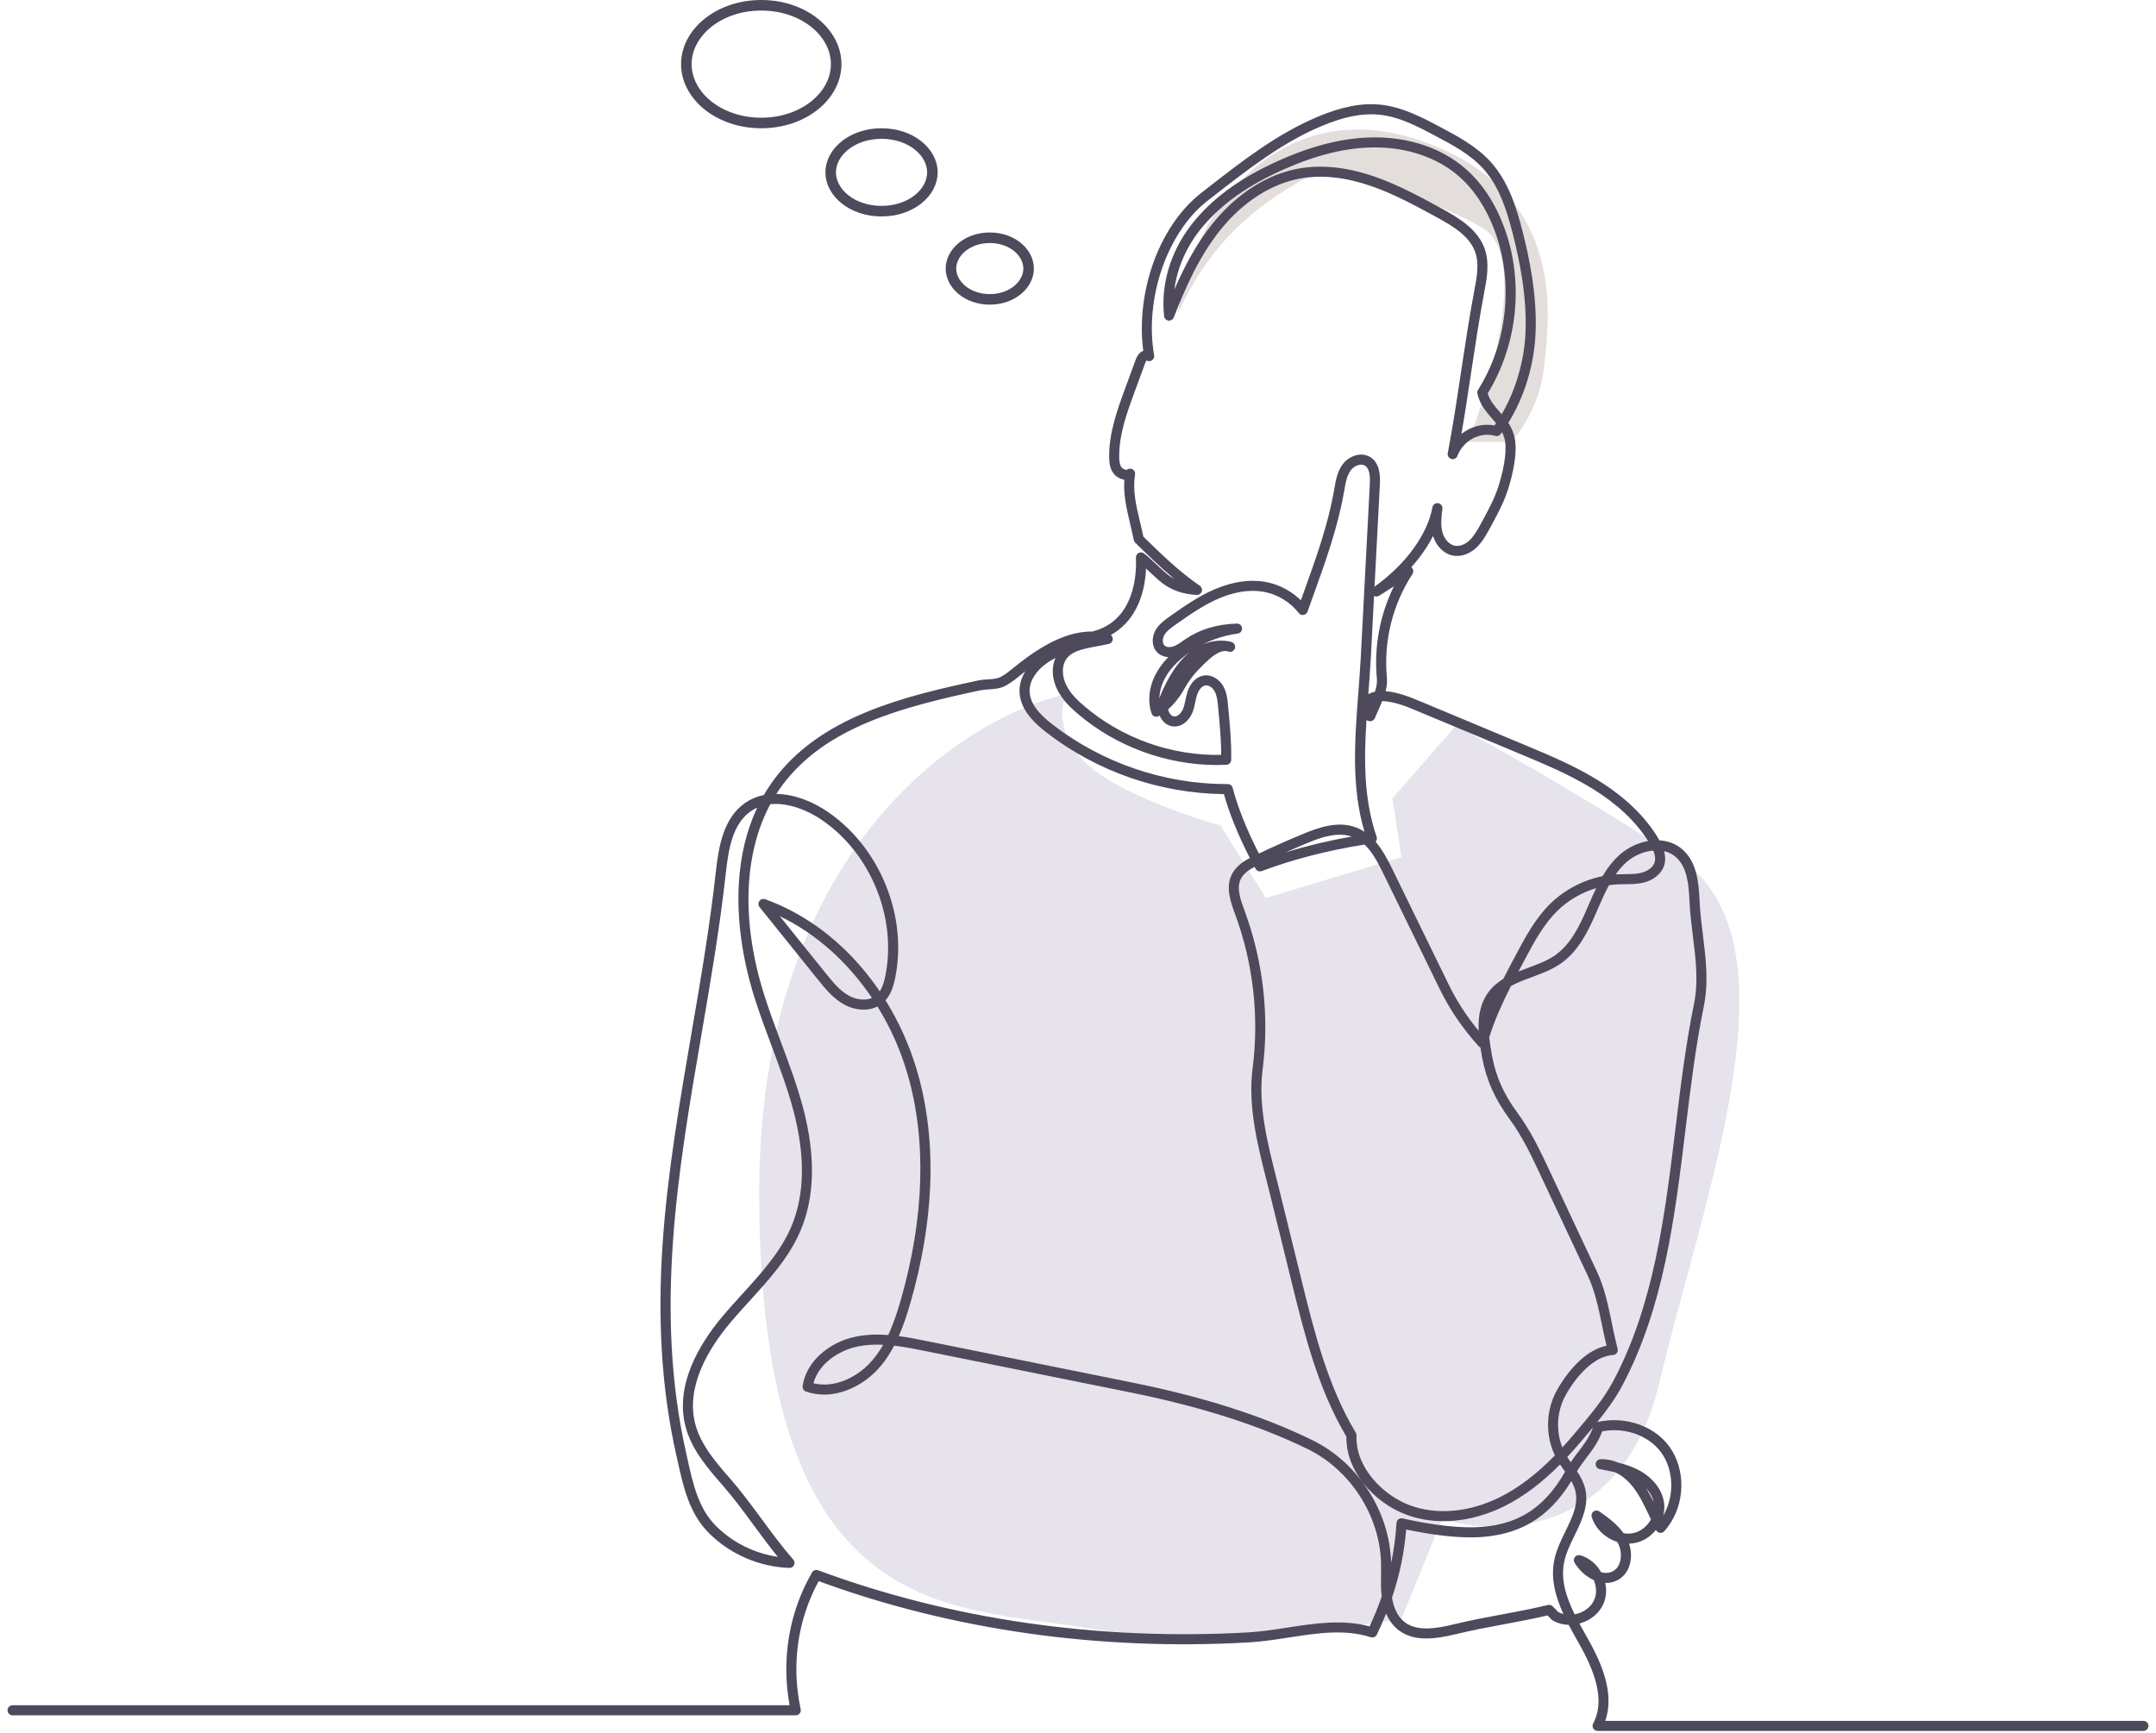
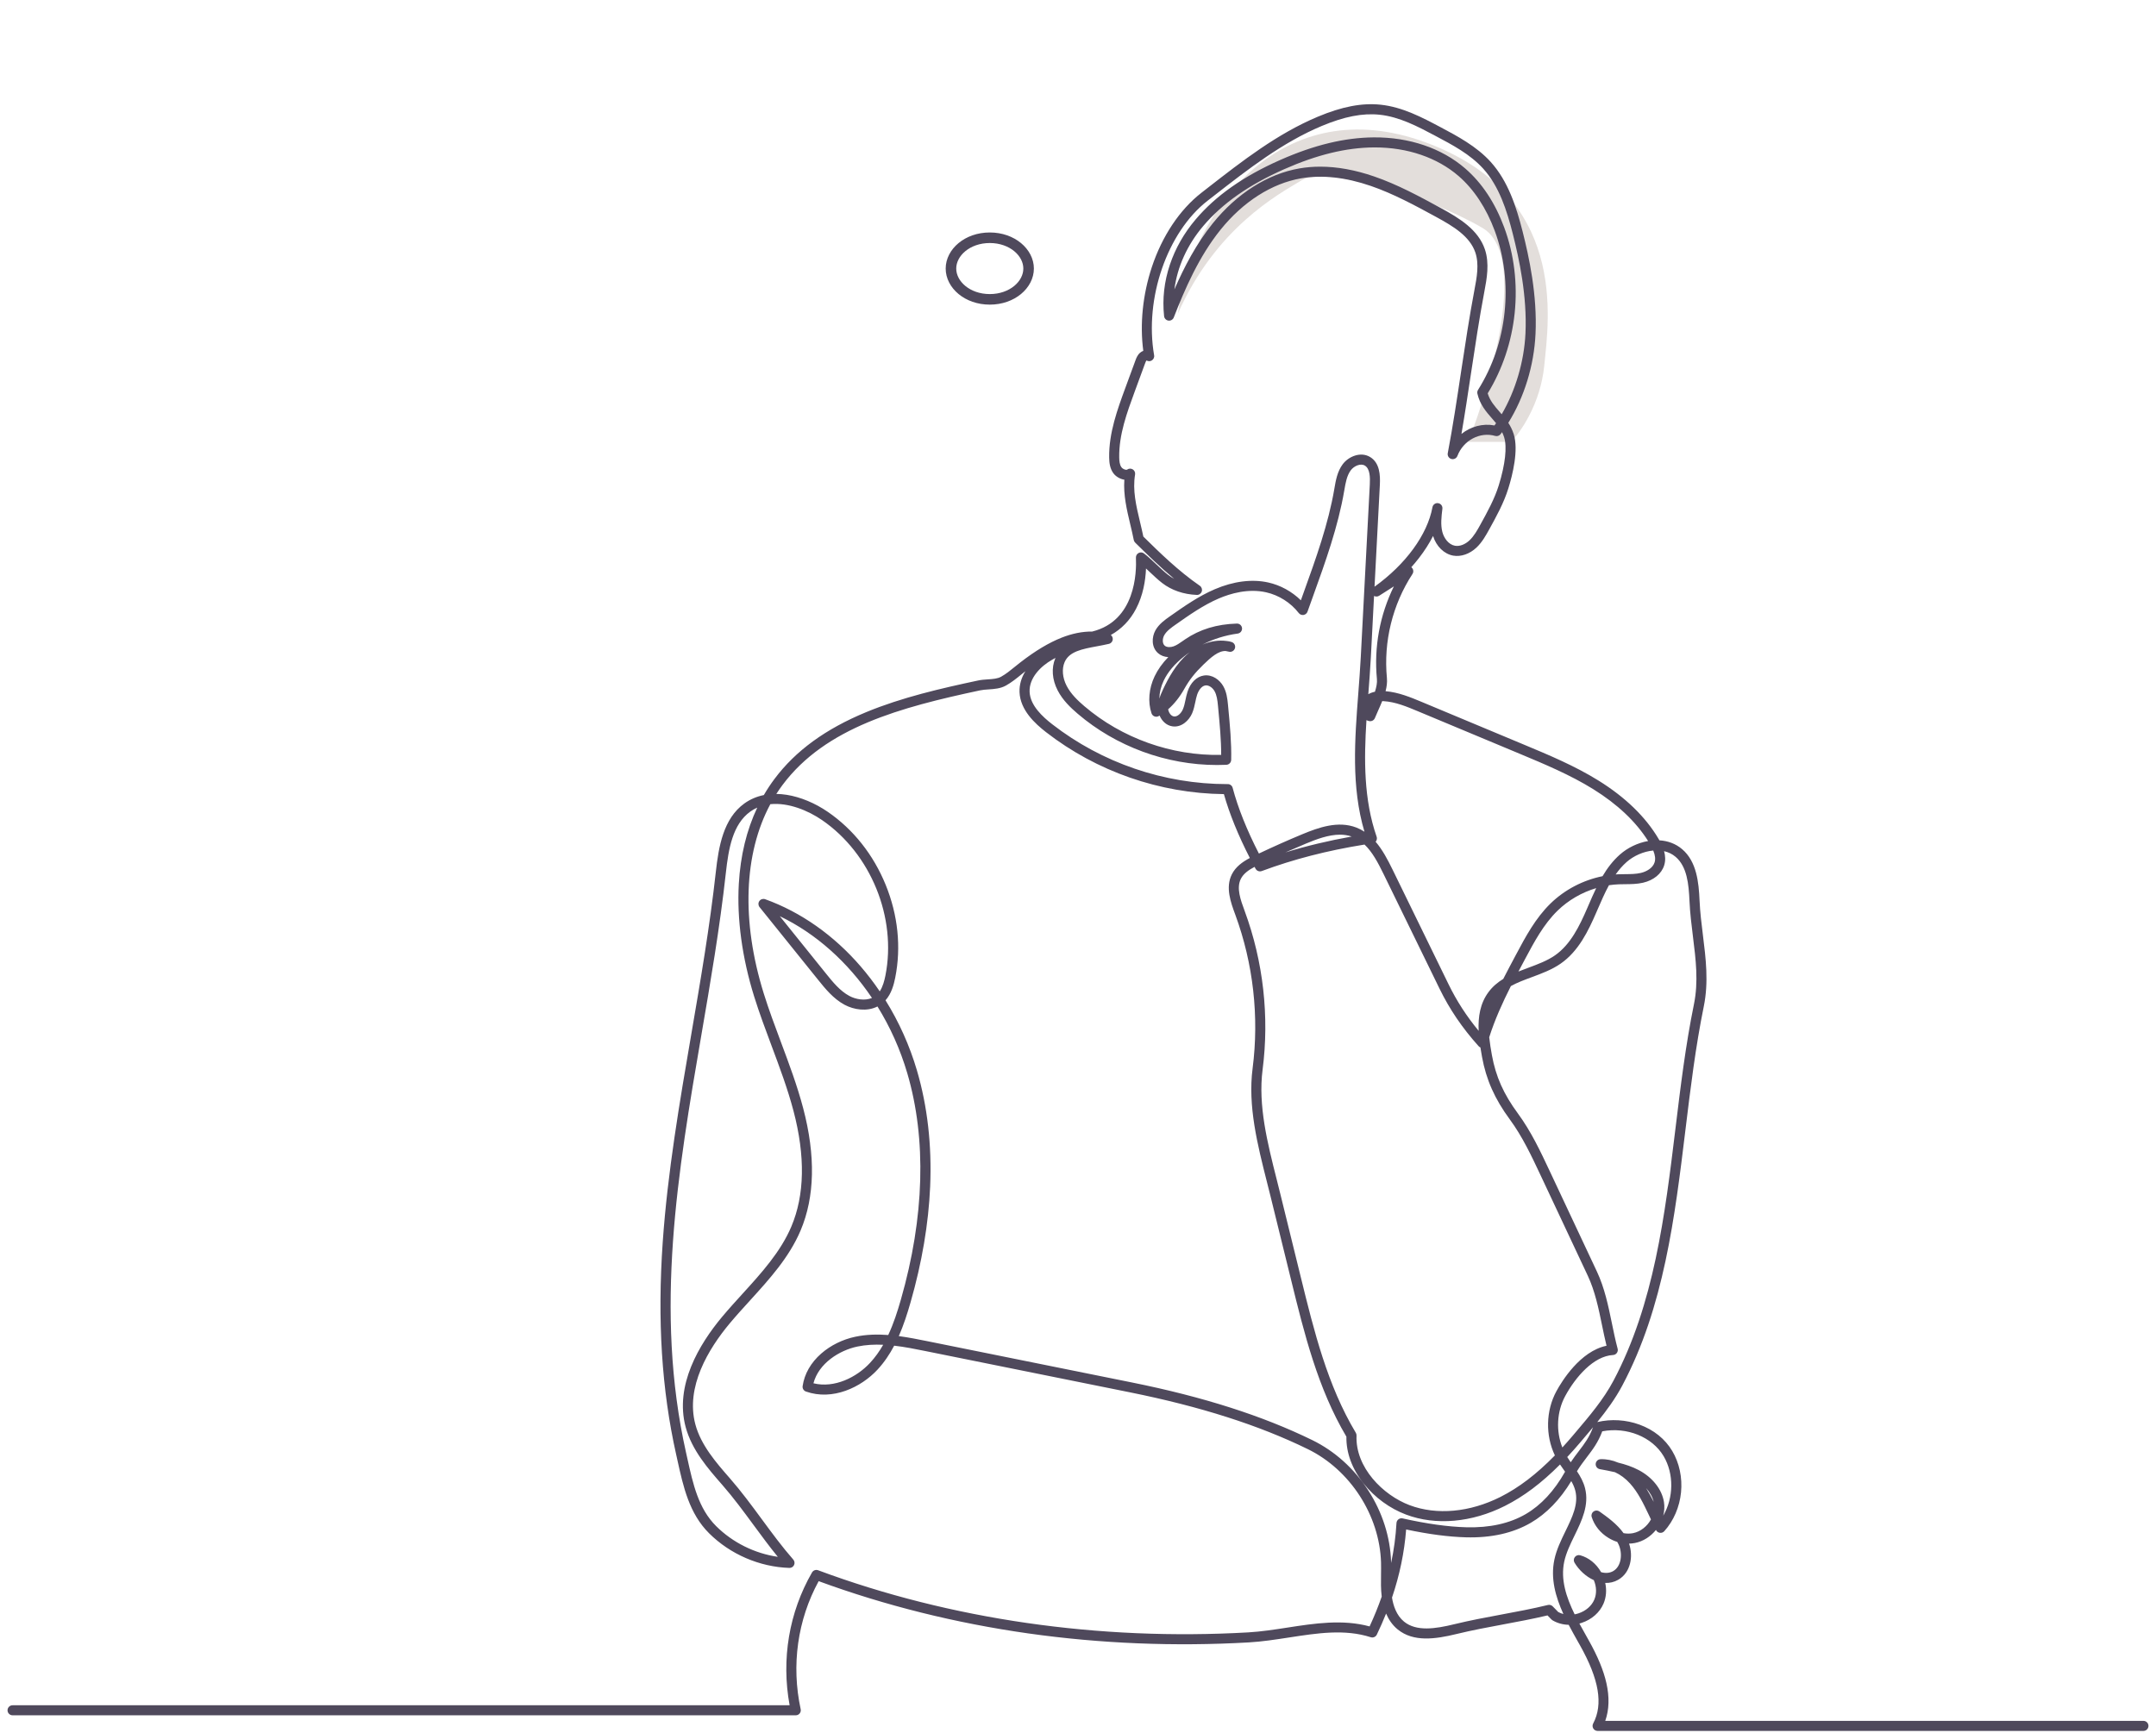
<svg xmlns="http://www.w3.org/2000/svg" width="143" height="115" viewBox="0 0 143 115" fill="none">
  <path opacity="0.2" d="M94.535 9.438C85.068 5.967 79.072 13.856 78.126 20.798C80.65 15.118 84.752 12.909 86.33 11.963C87.908 11.016 94.535 12.909 98.321 15.118C101.351 16.885 98.952 25.321 97.375 29.318H100.215C100.846 28.687 102.171 26.794 102.424 24.269C102.739 21.114 104.001 12.909 94.535 9.438Z" fill="#755C4D" />
-   <path opacity="0.2" d="M92.355 52.959L96.555 48.148C98.655 49.25 104.535 52.538 111.254 56.868C119.654 62.281 113.054 79.12 110.054 91.75C107.654 101.853 99.455 101.973 95.655 100.771L92.955 107.386C88.955 108.088 79.156 109.19 71.956 107.988C62.957 106.484 50.357 107.687 50.357 79.12C50.357 56.267 63.957 47.546 70.756 46.043C70.356 46.744 70.036 48.629 71.956 50.553C73.876 52.478 78.756 54.162 80.956 54.763L83.956 59.574L92.955 56.868L92.355 52.959Z" fill="#8274A2" />
  <path d="M142.167 114.834H105.963C105.846 114.834 105.737 114.773 105.677 114.672C105.617 114.572 105.614 114.448 105.668 114.345C106.344 113.068 106.066 111.417 104.792 109.148C104.75 109.073 104.707 108.998 104.664 108.922C104.458 108.557 104.247 108.18 104.046 107.795C103.664 107.786 103.295 107.686 102.975 107.497C102.95 107.482 102.926 107.464 102.906 107.443L102.64 107.171C101.653 107.405 100.66 107.59 99.699 107.769C98.686 107.958 97.638 108.153 96.608 108.404C95.195 108.75 93.743 108.952 92.7 108.097C92.341 107.803 92.098 107.43 91.935 107.048C91.749 107.512 91.544 107.977 91.32 108.445C91.248 108.595 91.076 108.669 90.917 108.618C89.193 108.065 87.393 108.343 85.489 108.637C84.617 108.771 83.715 108.911 82.826 108.962C77.907 109.243 72.989 109.042 68.207 108.366C63.387 107.683 58.71 106.517 54.299 104.898C52.898 107.467 52.474 110.472 53.106 113.394C53.128 113.493 53.103 113.595 53.04 113.674C52.977 113.753 52.881 113.798 52.78 113.798H0.834C0.65 113.798 0.5 113.649 0.5 113.465C0.5 113.281 0.65 113.132 0.834 113.132H52.373C51.811 110.082 52.333 106.969 53.858 104.321C53.94 104.18 54.111 104.118 54.264 104.175C63.03 107.438 72.894 108.863 82.788 108.297C83.646 108.248 84.531 108.111 85.387 107.979C87.19 107.7 89.052 107.413 90.841 107.901C91.148 107.238 91.416 106.58 91.644 105.923C91.644 105.92 91.643 105.917 91.643 105.914C91.584 105.425 91.591 104.934 91.599 104.461C91.602 104.195 91.606 103.92 91.599 103.653C91.503 100.532 89.552 97.513 86.744 96.14C83.492 94.549 79.629 93.316 74.936 92.369L61.386 89.634C60.725 89.5 60.022 89.358 59.308 89.276C59.008 89.846 58.647 90.385 58.2 90.867C57.113 92.04 55.225 92.943 53.455 92.318C53.305 92.265 53.213 92.113 53.236 91.956C53.353 91.148 53.78 90.401 54.472 89.796C55.092 89.254 55.894 88.858 56.73 88.683C57.455 88.53 58.19 88.514 58.914 88.568C59.266 87.816 59.525 87.013 59.751 86.222C61.317 80.765 61.464 75.57 60.176 71.197C59.711 69.616 59.038 68.126 58.2 66.773C57.501 67.127 56.636 66.993 56.015 66.658C55.272 66.258 54.736 65.592 54.263 65.005L50.378 60.179C50.285 60.063 50.28 59.898 50.367 59.777C50.453 59.655 50.611 59.606 50.751 59.657C53.116 60.507 55.309 62.051 57.092 64.123C57.54 64.644 57.961 65.194 58.35 65.77C58.557 65.459 58.659 65.059 58.727 64.719C59.489 60.873 57.763 56.635 54.53 54.411C53.592 53.766 52.283 53.23 51.093 53.352C49.334 56.631 49.162 61.109 50.656 65.907C50.995 66.993 51.402 68.082 51.796 69.135C52.328 70.556 52.878 72.026 53.273 73.525C54.103 76.676 54.045 79.404 53.1 81.635C52.342 83.424 51.02 84.876 49.742 86.281C49.293 86.774 48.83 87.283 48.401 87.796C46.993 89.482 45.454 92.014 46.122 94.501C46.492 95.881 47.509 97.045 48.407 98.071C49.169 98.943 49.861 99.883 50.529 100.791C51.19 101.689 51.872 102.618 52.617 103.468C52.704 103.568 52.724 103.71 52.667 103.83C52.61 103.95 52.486 104.025 52.354 104.02C50.375 103.954 48.435 103.117 47.032 101.722C45.714 100.413 45.32 98.629 44.938 96.904C44.91 96.773 44.881 96.642 44.851 96.511C43.887 92.214 43.595 87.596 43.957 82.394C44.28 77.764 45.081 73.1 45.855 68.59C46.458 65.08 47.081 61.45 47.478 57.846C47.663 56.173 47.977 54.304 49.378 53.299C49.758 53.027 50.19 52.842 50.663 52.746C50.878 52.375 51.114 52.018 51.37 51.676C52.764 49.811 54.75 48.363 57.443 47.249C59.824 46.263 62.417 45.67 64.868 45.147C65.088 45.1 65.31 45.085 65.525 45.071C65.854 45.049 66.164 45.028 66.401 44.895C66.723 44.715 67.013 44.48 67.319 44.23C67.435 44.136 67.555 44.039 67.676 43.945C68.673 43.174 69.567 42.639 70.408 42.306C71.116 42.027 71.795 41.891 72.44 41.899C75.317 41.188 75.389 37.972 75.342 36.997C75.336 36.867 75.406 36.746 75.521 36.686C75.637 36.626 75.776 36.638 75.879 36.718C76.165 36.938 76.442 37.201 76.712 37.456C76.968 37.699 77.234 37.951 77.492 38.15C77.614 38.244 77.744 38.329 77.882 38.403C76.947 37.627 76.111 36.805 75.346 36.052L75.293 35.999C75.245 35.952 75.212 35.892 75.199 35.826C75.132 35.481 75.048 35.13 74.967 34.79C74.738 33.828 74.502 32.839 74.574 31.824C74.295 31.784 74.011 31.617 73.849 31.399C73.61 31.078 73.573 30.687 73.567 30.348C73.542 28.722 74.124 27.141 74.636 25.745L75.311 23.909C75.365 23.761 75.44 23.56 75.611 23.407C75.677 23.349 75.752 23.305 75.83 23.276C75.594 21.502 75.793 19.546 76.398 17.718C77.081 15.658 78.249 13.907 79.686 12.79C79.839 12.671 79.992 12.552 80.144 12.433C82.392 10.682 84.716 8.872 87.399 7.746C89.009 7.07 90.337 6.816 91.576 6.947C93.023 7.099 94.35 7.803 95.52 8.424C96.65 9.023 97.931 9.703 98.871 10.74C100.028 12.019 100.573 13.717 100.99 15.361C101.416 17.041 101.967 19.572 101.846 22.148C101.748 24.247 101.099 26.351 100.041 28.052C100.183 28.271 100.308 28.514 100.398 28.798C100.736 29.853 100.322 31.505 100.045 32.396C99.743 33.37 99.25 34.261 98.775 35.122C98.553 35.522 98.303 35.976 97.927 36.33C97.477 36.753 96.901 36.952 96.388 36.862C95.78 36.754 95.263 36.247 95.05 35.558C94.802 36.048 94.49 36.537 94.116 37.021C93.956 37.227 93.786 37.431 93.607 37.631C93.619 37.64 93.631 37.65 93.642 37.661C93.752 37.773 93.77 37.946 93.685 38.078C92.359 40.113 91.757 42.565 91.989 44.981C92.017 45.266 91.977 45.561 91.9 45.856C92.76 45.926 93.573 46.266 94.293 46.566L101.072 49.398C102.735 50.092 104.454 50.81 106.023 51.785C107.806 52.893 109.147 54.194 110.008 55.653C110.027 55.684 110.046 55.717 110.064 55.75C110.609 55.783 111.135 55.965 111.572 56.338C112.533 57.158 112.672 58.526 112.726 59.744C112.76 60.523 112.857 61.299 112.95 62.05C113.14 63.575 113.337 65.151 113.007 66.765C112.461 69.432 112.121 72.236 111.791 74.949C111.087 80.741 110.359 86.731 107.601 91.921C107.14 92.79 106.556 93.585 105.942 94.344H105.943C106.859 94.128 107.854 94.188 108.746 94.515C109.691 94.861 110.441 95.465 110.914 96.262C111.387 97.058 111.593 98.032 111.497 99.007C111.4 99.981 111.006 100.896 110.386 101.584C110.311 101.667 110.2 101.707 110.09 101.691C109.979 101.675 109.884 101.605 109.836 101.504L109.834 101.499C109.485 101.933 108.996 102.257 108.441 102.366C108.313 102.391 108.182 102.405 108.051 102.408C108.337 103.252 108.163 104.33 107.33 104.807C107.056 104.964 106.763 105.027 106.469 105.016C106.573 105.484 106.536 105.961 106.358 106.383C106.105 106.977 105.576 107.444 104.906 107.665C104.856 107.682 104.805 107.697 104.755 107.71C104.914 108.007 105.08 108.301 105.246 108.594C105.289 108.67 105.331 108.746 105.374 108.822C105.973 109.889 106.357 110.817 106.547 111.661C106.756 112.589 106.731 113.429 106.471 114.167H142.167C142.351 114.167 142.5 114.316 142.5 114.5C142.5 114.684 142.352 114.834 142.167 114.834ZM92.327 105.989C92.41 106.514 92.618 107.167 93.124 107.582C93.941 108.251 95.205 108.062 96.45 107.757C97.498 107.501 98.555 107.304 99.577 107.114C100.59 106.926 101.638 106.73 102.668 106.479C102.783 106.451 102.904 106.486 102.986 106.57L103.351 106.944C103.459 107.003 103.574 107.048 103.695 107.079C103.171 105.93 102.831 104.713 103.097 103.465C103.237 102.806 103.539 102.185 103.831 101.585C104.283 100.657 104.709 99.781 104.484 98.894C104.428 98.673 104.334 98.464 104.217 98.26C103.473 99.49 102.573 100.419 101.538 101.023C100.359 101.711 98.91 102.036 97.234 101.99C96.068 101.958 94.766 101.787 93.265 101.469C93.145 102.992 92.835 104.489 92.327 105.989ZM104.594 97.605C104.822 97.948 105.025 98.312 105.131 98.731C105.415 99.854 104.915 100.882 104.432 101.876C104.157 102.441 103.873 103.025 103.75 103.604C103.499 104.783 103.879 105.952 104.441 107.1C104.527 107.084 104.612 107.062 104.698 107.034C105.185 106.873 105.567 106.541 105.744 106.124C105.91 105.734 105.897 105.267 105.712 104.83C105.195 104.598 104.73 104.17 104.433 103.673C104.363 103.556 104.372 103.408 104.454 103.3C104.537 103.192 104.677 103.145 104.808 103.181C105.382 103.339 105.879 103.743 106.194 104.301C106.473 104.381 106.755 104.37 106.999 104.23C107.559 103.909 107.631 103.03 107.345 102.442C107.321 102.391 107.295 102.343 107.267 102.295C107.069 102.233 106.876 102.145 106.691 102.033C106.149 101.706 105.752 101.213 105.573 100.646C105.529 100.51 105.578 100.361 105.694 100.276C105.81 100.192 105.967 100.191 106.084 100.274C106.612 100.65 107.246 101.1 107.685 101.714C107.892 101.752 108.105 101.754 108.313 101.714C108.818 101.614 109.254 101.255 109.503 100.804L109.352 100.486C109.007 99.761 108.65 99.01 108.116 98.42C107.813 98.085 107.47 97.831 107.115 97.67C106.783 97.591 106.444 97.529 106.11 97.468C105.943 97.437 105.825 97.285 105.837 97.116C105.85 96.946 105.988 96.813 106.158 96.807C106.548 96.793 106.942 96.872 107.324 97.034C107.793 97.149 108.258 97.301 108.699 97.534C109.606 98.016 110.228 98.804 110.364 99.644C110.413 99.95 110.393 100.259 110.316 100.555C111.006 99.37 111.04 97.783 110.341 96.604C109.581 95.323 107.892 94.648 106.273 94.957C106 95.691 105.635 96.169 105.251 96.673C105.034 96.958 104.81 97.251 104.594 97.606L104.594 97.605ZM59.614 88.641C60.271 88.728 60.911 88.857 61.519 88.98L75.068 91.715C79.819 92.673 83.734 93.925 87.038 95.54C88.527 96.269 89.811 97.423 90.751 98.877C91.691 100.332 92.215 101.976 92.266 103.632C92.266 103.654 92.267 103.676 92.267 103.698C92.455 102.819 92.573 101.935 92.624 101.042C92.63 100.944 92.678 100.854 92.756 100.795C92.835 100.736 92.934 100.714 93.03 100.735C94.651 101.097 96.032 101.29 97.251 101.323C98.801 101.366 100.13 101.072 101.2 100.447C102.213 99.856 103.089 98.912 103.806 97.638C103.793 97.619 103.78 97.601 103.767 97.582C103.668 97.444 103.568 97.302 103.472 97.157C102.245 98.391 101.058 99.281 99.817 99.906C97.619 101.013 95.229 101.224 93.261 100.483C92.18 100.077 91.183 99.348 90.453 98.431C89.68 97.459 89.283 96.383 89.302 95.313C87.402 92.107 86.506 88.464 85.641 84.941L84.273 79.38C84.194 79.06 84.111 78.731 84.03 78.412C83.405 75.938 82.757 73.379 83.08 70.886C83.523 67.457 83.126 63.929 81.933 60.683L81.927 60.668C81.633 59.87 81.267 58.876 81.703 58.007C81.957 57.502 82.409 57.181 82.897 56.921C82.123 55.41 81.546 53.989 81.177 52.684C76.916 52.636 72.736 51.181 69.379 48.572C68.647 48.003 67.67 47.11 67.622 45.92C67.602 45.41 67.757 44.941 68.011 44.53C67.92 44.602 67.828 44.676 67.739 44.749C67.424 45.005 67.098 45.27 66.726 45.478C66.358 45.685 65.956 45.711 65.568 45.737C65.368 45.75 65.179 45.763 65.007 45.8C59.732 46.925 54.761 48.252 51.903 52.076C51.759 52.269 51.622 52.467 51.491 52.671C51.718 52.674 51.951 52.694 52.189 52.732C53.09 52.876 54.056 53.277 54.907 53.862C56.602 55.028 57.929 56.703 58.745 58.706C59.56 60.708 59.78 62.833 59.38 64.849C59.285 65.333 59.125 65.923 58.733 66.362C59.626 67.797 60.333 69.369 60.816 71.01C61.516 73.387 61.811 75.981 61.694 78.72C61.588 81.18 61.15 83.766 60.392 86.407C60.177 87.155 59.934 87.916 59.614 88.642L59.614 88.641ZM50.227 53.578C50.068 53.649 49.914 53.736 49.767 53.841C48.59 54.686 48.319 56.319 48.142 57.92C47.743 61.544 47.118 65.183 46.513 68.703C44.975 77.661 43.385 86.925 45.502 96.366C45.532 96.498 45.561 96.63 45.59 96.761C45.968 98.468 46.324 100.079 47.502 101.25C48.601 102.342 50.058 103.061 51.589 103.284C51.029 102.597 50.504 101.883 49.992 101.187C49.331 100.289 48.649 99.361 47.905 98.51C46.959 97.429 45.888 96.203 45.477 94.674C44.736 91.911 46.38 89.177 47.889 87.37C48.327 86.846 48.795 86.331 49.248 85.833C50.489 84.47 51.772 83.06 52.486 81.376C53.372 79.284 53.42 76.7 52.628 73.695C52.241 72.228 51.697 70.774 51.171 69.369C50.774 68.307 50.363 67.209 50.019 66.105C49.222 63.546 48.871 60.964 49.003 58.639C49.11 56.763 49.52 55.069 50.227 53.578ZM83.209 57.511C82.814 57.72 82.475 57.959 82.301 58.305C81.995 58.916 82.279 59.69 82.555 60.438L82.56 60.453C83.791 63.799 84.2 67.436 83.743 70.971C83.437 73.339 84.068 75.834 84.679 78.248C84.759 78.568 84.843 78.898 84.922 79.22L86.29 84.782C87.152 88.288 88.043 91.913 89.926 95.054C89.96 95.11 89.976 95.175 89.974 95.239C89.884 97.346 91.722 99.192 93.497 99.859C95.291 100.534 97.486 100.334 99.518 99.311C100.736 98.697 101.907 97.806 103.13 96.556C102.496 95.228 102.527 93.592 103.231 92.297C103.581 91.652 104.802 89.642 106.555 89.281C106.444 88.825 106.349 88.363 106.256 87.913C106.028 86.803 105.791 85.656 105.314 84.639L102.174 77.954C101.583 76.696 100.972 75.394 100.141 74.266C99.141 72.908 98.573 71.629 98.298 70.12C98.26 69.911 98.223 69.701 98.191 69.491C98.145 69.472 98.104 69.443 98.07 69.405C96.976 68.183 96.153 66.971 95.479 65.591L91.764 57.98C91.398 57.23 91.02 56.519 90.505 56.03C88.025 56.429 85.789 57.006 83.688 57.788C83.531 57.846 83.357 57.781 83.278 57.635C83.255 57.593 83.233 57.551 83.21 57.51L83.209 57.511ZM109.178 98.725C109.365 99.02 109.529 99.327 109.683 99.636C109.607 99.314 109.431 99.001 109.178 98.725ZM103.949 96.663C104.021 96.78 104.099 96.895 104.18 97.011C104.361 96.738 104.543 96.5 104.72 96.268C105.094 95.778 105.419 95.351 105.66 94.689C105.447 94.945 105.233 95.198 105.02 95.448L104.845 95.655C104.543 96.012 104.244 96.348 103.949 96.663ZM98.775 68.819C98.816 69.21 98.882 69.608 98.953 70.002C99.212 71.425 99.728 72.583 100.678 73.872C101.547 75.053 102.173 76.384 102.778 77.672L105.917 84.357C106.428 85.445 106.673 86.632 106.909 87.779C107.024 88.341 107.144 88.922 107.292 89.477C107.318 89.574 107.299 89.677 107.24 89.758C107.181 89.84 107.089 89.89 106.988 89.895C105.701 89.965 104.505 91.346 103.816 92.615C103.254 93.65 103.192 94.938 103.626 96.029C103.86 95.774 104.096 95.506 104.335 95.224L104.51 95.017C105.417 93.949 106.356 92.844 107.011 91.609C109.71 86.529 110.431 80.601 111.128 74.869C111.459 72.144 111.801 69.326 112.352 66.632C112.66 65.126 112.479 63.672 112.287 62.133C112.192 61.37 112.094 60.58 112.058 59.775C112.008 58.647 111.895 57.492 111.138 56.846C110.913 56.654 110.652 56.532 110.373 56.469C110.455 56.765 110.48 57.088 110.379 57.411C110.204 57.969 109.68 58.4 108.978 58.562C108.579 58.654 108.18 58.657 107.794 58.66C107.647 58.66 107.508 58.662 107.369 58.667C107.151 58.676 106.932 58.697 106.716 58.729C106.436 59.243 106.198 59.794 105.964 60.335L105.892 60.501C105.337 61.786 104.695 63.108 103.515 63.928C102.929 64.335 102.25 64.586 101.594 64.829C101.105 65.01 100.63 65.186 100.212 65.418C99.657 66.518 99.145 67.647 98.774 68.818L98.775 68.819ZM53.953 91.771C55.357 92.115 56.829 91.364 57.709 90.414C58.048 90.049 58.333 89.645 58.579 89.216C58.002 89.189 57.427 89.217 56.867 89.334C55.669 89.586 54.3 90.447 53.953 91.771ZM91.239 55.842C91.695 56.373 92.042 57.033 92.363 57.69L96.078 65.3C96.619 66.408 97.261 67.404 98.074 68.389C98.032 67.459 98.17 66.568 98.728 65.817C99.001 65.449 99.337 65.17 99.707 64.943C99.984 64.4 100.269 63.865 100.552 63.334C101.185 62.145 101.84 60.917 102.843 59.938C103.784 59.022 105.001 58.389 106.291 58.129C106.603 57.6 106.973 57.109 107.443 56.693C107.952 56.242 108.623 55.916 109.314 55.796C108.504 54.51 107.279 53.352 105.671 52.353C104.147 51.406 102.453 50.699 100.815 50.014L94.036 47.183C93.308 46.879 92.555 46.565 91.778 46.518C91.746 46.516 91.712 46.515 91.678 46.514C91.593 46.726 91.5 46.934 91.41 47.134C91.33 47.312 91.255 47.48 91.192 47.637C91.133 47.784 90.978 47.869 90.822 47.84C90.755 47.828 90.691 47.806 90.632 47.776C90.465 50.397 90.451 53.044 91.307 55.51C91.34 55.603 91.329 55.707 91.278 55.791C91.266 55.81 91.253 55.826 91.239 55.842ZM51.722 60.784L54.783 64.587C55.238 65.152 55.708 65.735 56.332 66.072C56.754 66.299 57.358 66.411 57.835 66.207C56.235 63.831 54.114 61.929 51.722 60.784ZM105.87 58.92C104.913 59.206 104.023 59.72 103.309 60.415C102.379 61.321 101.75 62.504 101.141 63.647C100.998 63.915 100.855 64.183 100.713 64.454C100.928 64.367 101.147 64.286 101.364 64.206C101.981 63.977 102.619 63.741 103.135 63.382C104.171 62.662 104.764 61.434 105.281 60.238L105.353 60.072C105.519 59.688 105.686 59.3 105.87 58.92ZM109.654 56.426C109.01 56.484 108.355 56.776 107.885 57.192C107.611 57.434 107.374 57.711 107.161 58.012C107.222 58.008 107.283 58.004 107.343 58.002C107.494 57.996 107.644 57.995 107.79 57.994C108.156 57.991 108.501 57.989 108.828 57.913C109.19 57.83 109.621 57.601 109.743 57.212C109.811 56.995 109.783 56.739 109.654 56.426ZM81.434 52.018C81.586 52.018 81.718 52.12 81.757 52.266C82.109 53.594 82.694 55.058 83.498 56.626C84.435 56.182 85.392 55.755 86.348 55.357C87.464 54.892 88.755 54.434 89.967 54.904C90.158 54.978 90.335 55.071 90.5 55.179C89.615 52.2 89.857 49.051 90.091 46C90.151 45.213 90.213 44.399 90.255 43.603L90.855 32.137C90.88 31.664 90.865 31.096 90.531 30.892C90.244 30.716 89.805 30.914 89.591 31.201C89.329 31.552 89.246 32.044 89.165 32.518L89.161 32.539C88.753 34.938 87.911 37.275 87.097 39.535C86.973 39.877 86.846 40.232 86.722 40.58C86.681 40.694 86.58 40.778 86.46 40.797C86.339 40.816 86.218 40.768 86.143 40.672C85.612 39.985 84.821 39.483 83.973 39.294C82.787 39.031 81.612 39.372 80.835 39.706C79.814 40.144 78.878 40.803 77.972 41.44C77.694 41.636 77.377 41.858 77.218 42.146C77.1 42.359 77.078 42.682 77.249 42.833C77.394 42.96 77.65 42.948 77.84 42.88C78.046 42.806 78.24 42.67 78.445 42.526C78.496 42.49 78.548 42.454 78.6 42.418C79.578 41.752 80.702 41.409 82.037 41.37C82.216 41.364 82.365 41.499 82.38 41.675C82.394 41.852 82.267 42.009 82.092 42.033C81.271 42.143 80.478 42.393 79.747 42.767C80.278 42.538 80.836 42.453 81.364 42.526C81.473 42.535 81.585 42.557 81.698 42.596C81.868 42.654 81.961 42.837 81.909 43.008C81.856 43.18 81.677 43.28 81.503 43.233C81.436 43.215 81.367 43.201 81.297 43.191C80.82 43.164 80.309 43.615 79.822 44.088C79.247 44.646 78.889 45.101 78.546 45.711C78.244 46.248 77.887 46.697 77.48 47.055C77.516 47.273 77.66 47.502 77.862 47.531C78.101 47.564 78.345 47.314 78.455 47.062C78.537 46.873 78.582 46.66 78.629 46.435C78.666 46.258 78.704 46.076 78.763 45.893C78.958 45.291 79.364 44.888 79.848 44.815C80.409 44.731 80.896 45.106 81.131 45.515C81.352 45.9 81.407 46.323 81.448 46.758L81.469 46.985C81.572 48.073 81.689 49.306 81.66 50.415C81.655 50.59 81.516 50.731 81.341 50.739C81.135 50.748 80.928 50.753 80.722 50.753C77.368 50.753 74.03 49.531 71.48 47.352C71.013 46.953 70.489 46.457 70.153 45.807C69.78 45.087 69.724 44.309 69.997 43.67C70.001 43.662 70.004 43.653 70.008 43.645C69.932 43.687 69.856 43.73 69.78 43.773C69.035 44.193 68.252 44.971 68.29 45.895C68.326 46.807 69.163 47.56 69.789 48.047C73.087 50.61 77.207 52.02 81.395 52.02C81.408 52.02 81.42 52.02 81.433 52.02L81.434 52.018ZM88.873 55.375C88.118 55.375 87.323 55.672 86.605 55.972C86.156 56.159 85.706 56.353 85.258 56.551C86.649 56.124 88.105 55.775 89.652 55.498C89.401 55.411 89.14 55.375 88.873 55.375ZM73.676 42.128C73.759 42.192 73.809 42.293 73.806 42.403C73.801 42.553 73.695 42.682 73.549 42.716C73.285 42.778 73.017 42.828 72.758 42.876C71.769 43.06 70.915 43.219 70.611 43.93C70.419 44.379 70.47 44.965 70.746 45.499C71.03 46.047 71.496 46.487 71.914 46.844C74.414 48.98 77.709 50.151 80.997 50.082C80.999 49.094 80.896 48.012 80.805 47.047L80.784 46.82C80.75 46.46 80.707 46.115 80.552 45.845C80.43 45.633 80.184 45.438 79.947 45.473C79.678 45.514 79.484 45.834 79.399 46.097C79.35 46.246 79.317 46.403 79.282 46.57C79.23 46.818 79.176 47.075 79.068 47.326C78.862 47.8 78.367 48.273 77.77 48.189C77.356 48.131 77.061 47.824 76.912 47.473C76.896 47.483 76.879 47.493 76.862 47.503C76.776 47.555 76.67 47.564 76.576 47.529C76.481 47.494 76.408 47.418 76.376 47.322C76.123 46.57 76.198 45.676 76.581 44.87C76.792 44.425 77.096 43.998 77.488 43.595C77.228 43.581 76.99 43.492 76.808 43.331C76.362 42.939 76.383 42.275 76.634 41.822C76.868 41.401 77.267 41.12 77.588 40.894C78.522 40.237 79.487 39.557 80.572 39.092C81.815 38.559 83.041 38.404 84.117 38.643C84.925 38.822 85.689 39.243 86.282 39.826C86.344 39.652 86.407 39.478 86.468 39.308C87.273 37.075 88.105 34.767 88.503 32.427L88.506 32.406C88.596 31.879 88.698 31.282 89.055 30.802C89.447 30.276 90.256 29.942 90.879 30.322C91.513 30.71 91.555 31.514 91.521 32.171L91.168 38.923C93.24 37.436 94.674 35.47 95.01 33.65C95.042 33.473 95.21 33.354 95.388 33.382C95.567 33.409 95.691 33.572 95.669 33.751C95.606 34.272 95.54 34.81 95.668 35.297C95.773 35.695 96.072 36.13 96.504 36.206C96.811 36.261 97.171 36.126 97.469 35.846C97.768 35.563 97.983 35.176 98.19 34.801C98.65 33.969 99.125 33.108 99.407 32.2C99.839 30.811 99.968 29.645 99.762 29.002C99.725 28.884 99.679 28.774 99.626 28.67C99.594 28.713 99.562 28.757 99.53 28.8C99.446 28.911 99.303 28.959 99.17 28.92C98.161 28.629 97.06 29.212 96.665 30.247C96.603 30.408 96.429 30.496 96.262 30.449C96.096 30.402 95.993 30.236 96.025 30.066C96.365 28.276 96.642 26.431 96.91 24.647C97.18 22.857 97.458 21.006 97.8 19.204C97.949 18.419 98.117 17.529 97.855 16.753C97.492 15.683 96.416 15.025 95.252 14.391C93.863 13.635 92.427 12.853 90.918 12.334C89.244 11.759 87.691 11.589 86.302 11.83C84.354 12.167 82.454 13.378 80.953 15.242C79.527 17.011 78.586 19.175 77.853 21.059C77.798 21.202 77.651 21.289 77.499 21.269C77.346 21.249 77.227 21.127 77.21 20.974C77.088 19.831 77.218 18.682 77.595 17.557C77.958 16.478 78.531 15.47 79.299 14.562C80.634 12.985 82.47 11.693 84.91 10.614C87.162 9.618 89.194 9.127 91.121 9.114C93.473 9.097 95.623 9.83 97.179 11.174C98.294 12.138 99.166 13.455 99.769 15.088C100.427 16.868 100.666 18.839 100.461 20.788C100.261 22.687 99.644 24.519 98.674 26.096C98.821 26.586 99.131 26.942 99.458 27.317C99.506 27.373 99.554 27.428 99.602 27.484C100.515 25.921 101.091 23.987 101.179 22.118C101.295 19.631 100.757 17.165 100.342 15.526C99.947 13.965 99.435 12.36 98.375 11.188C97.514 10.237 96.341 9.615 95.206 9.014C94.035 8.392 92.823 7.75 91.505 7.611C90.381 7.493 89.159 7.731 87.656 8.362C85.055 9.453 82.767 11.236 80.554 12.96C80.401 13.079 80.248 13.198 80.095 13.317C77.419 15.397 75.895 19.805 76.549 23.572C76.574 23.712 76.505 23.853 76.379 23.921C76.273 23.979 76.147 23.974 76.046 23.913C76.003 23.958 75.967 24.058 75.937 24.14L75.262 25.976C74.745 27.383 74.211 28.837 74.234 30.339C74.237 30.572 74.258 30.833 74.384 31.002C74.442 31.081 74.565 31.151 74.67 31.165C74.716 31.172 74.745 31.165 74.753 31.159C74.862 31.076 75.011 31.068 75.128 31.138C75.246 31.208 75.308 31.343 75.286 31.478C75.111 32.52 75.356 33.548 75.615 34.637C75.69 34.951 75.767 35.274 75.834 35.598C76.918 36.664 78.145 37.87 79.581 38.862C79.703 38.947 79.755 39.102 79.708 39.242C79.66 39.383 79.526 39.476 79.377 39.469C78.499 39.433 77.706 39.16 77.083 38.679C76.798 38.459 76.52 38.195 76.251 37.941C76.172 37.866 76.092 37.79 76.011 37.715C75.978 38.526 75.817 39.497 75.349 40.391C74.952 41.149 74.384 41.736 73.676 42.128ZM78.917 43.264C78.786 43.355 78.658 43.45 78.534 43.55C77.907 44.049 77.453 44.589 77.184 45.156C76.999 45.545 76.902 45.956 76.896 46.349C76.96 46.134 77.05 45.931 77.137 45.745C77.488 44.995 77.994 44.048 78.795 43.365C78.835 43.331 78.876 43.297 78.917 43.264ZM91.136 39.537L90.922 43.637C90.879 44.441 90.817 45.259 90.756 46.05C90.756 46.052 90.756 46.054 90.756 46.055C90.885 45.981 91.032 45.926 91.195 45.892C91.292 45.592 91.35 45.302 91.326 45.046C91.122 42.934 91.519 40.796 92.451 38.901L91.474 39.524C91.369 39.591 91.239 39.592 91.136 39.537ZM87.567 11.057C88.688 11.057 89.882 11.273 91.135 11.704C92.698 12.241 94.158 13.036 95.571 13.806C96.805 14.478 98.047 15.242 98.487 16.54C98.805 17.481 98.611 18.505 98.456 19.328C98.116 21.118 97.839 22.962 97.57 24.747C97.37 26.075 97.166 27.437 96.933 28.788C97.547 28.299 98.345 28.076 99.124 28.225C99.16 28.176 99.194 28.126 99.229 28.076C99.141 27.968 99.049 27.862 98.955 27.755C98.562 27.304 98.156 26.837 97.991 26.116C97.971 26.029 97.986 25.939 98.034 25.864C99.982 22.78 100.407 18.739 99.143 15.318C98.587 13.813 97.757 12.554 96.742 11.678C95.325 10.453 93.358 9.78 91.197 9.78C91.173 9.78 91.15 9.78 91.126 9.78C89.292 9.793 87.347 10.265 85.18 11.223C82.835 12.261 81.078 13.494 79.808 14.992C78.742 16.253 78.087 17.704 77.894 19.2C78.543 17.712 79.351 16.166 80.433 14.823C82.036 12.834 84.081 11.537 86.188 11.173C86.634 11.096 87.094 11.057 87.567 11.057Z" fill="#4F495C" />
  <path d="M65.649 15.773C67.14 15.773 68.224 16.751 68.224 17.817C68.224 18.883 67.14 19.86 65.649 19.86C64.158 19.86 63.074 18.883 63.074 17.817C63.074 16.751 64.158 15.773 65.649 15.773Z" stroke="#4F495C" stroke-width="0.7" />
-   <path d="M58.469 8.859C60.415 8.859 61.842 10.086 61.843 11.434C61.843 12.783 60.416 14.009 58.469 14.009C56.523 14.009 55.096 12.783 55.096 11.434C55.097 10.086 56.524 8.859 58.469 8.859Z" stroke="#4F495C" stroke-width="0.7" />
-   <path d="M50.492 0.35C53.313 0.35 55.461 2.167 55.461 4.255C55.461 6.342 53.313 8.159 50.492 8.159C47.671 8.159 45.524 6.342 45.523 4.255C45.523 2.167 47.671 0.35 50.492 0.35Z" stroke="#4F495C" stroke-width="0.7" />
</svg>